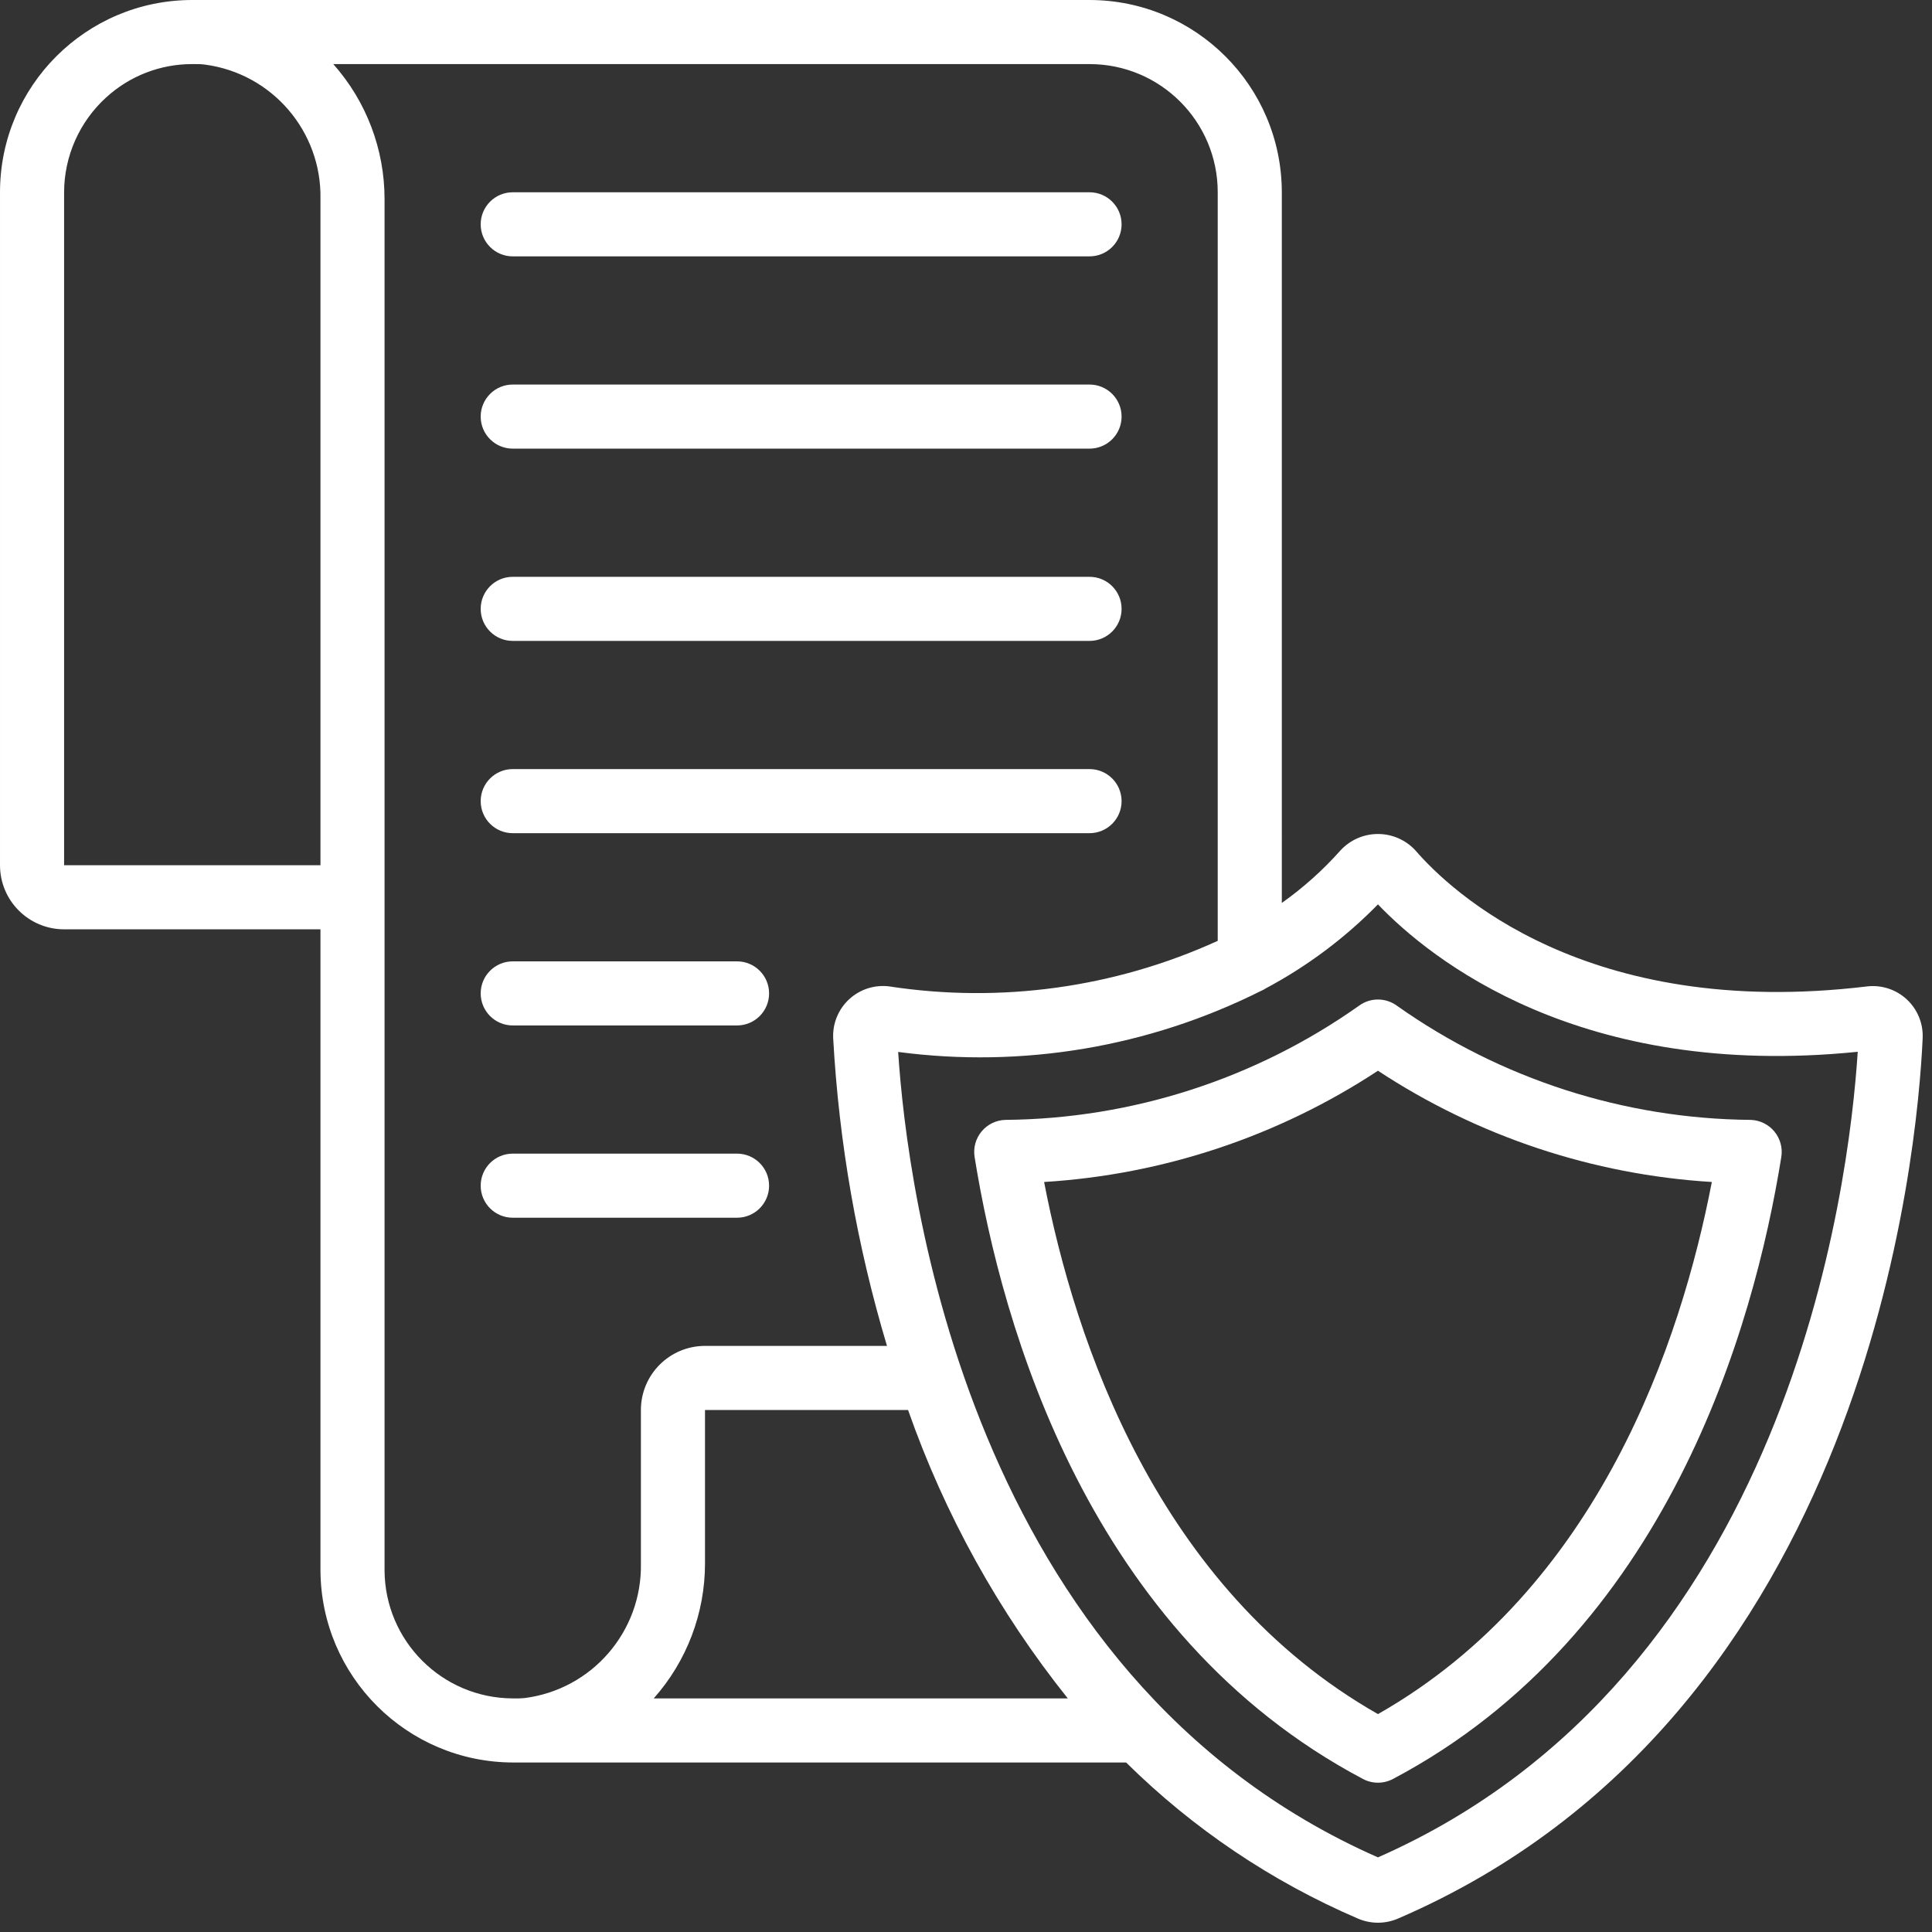
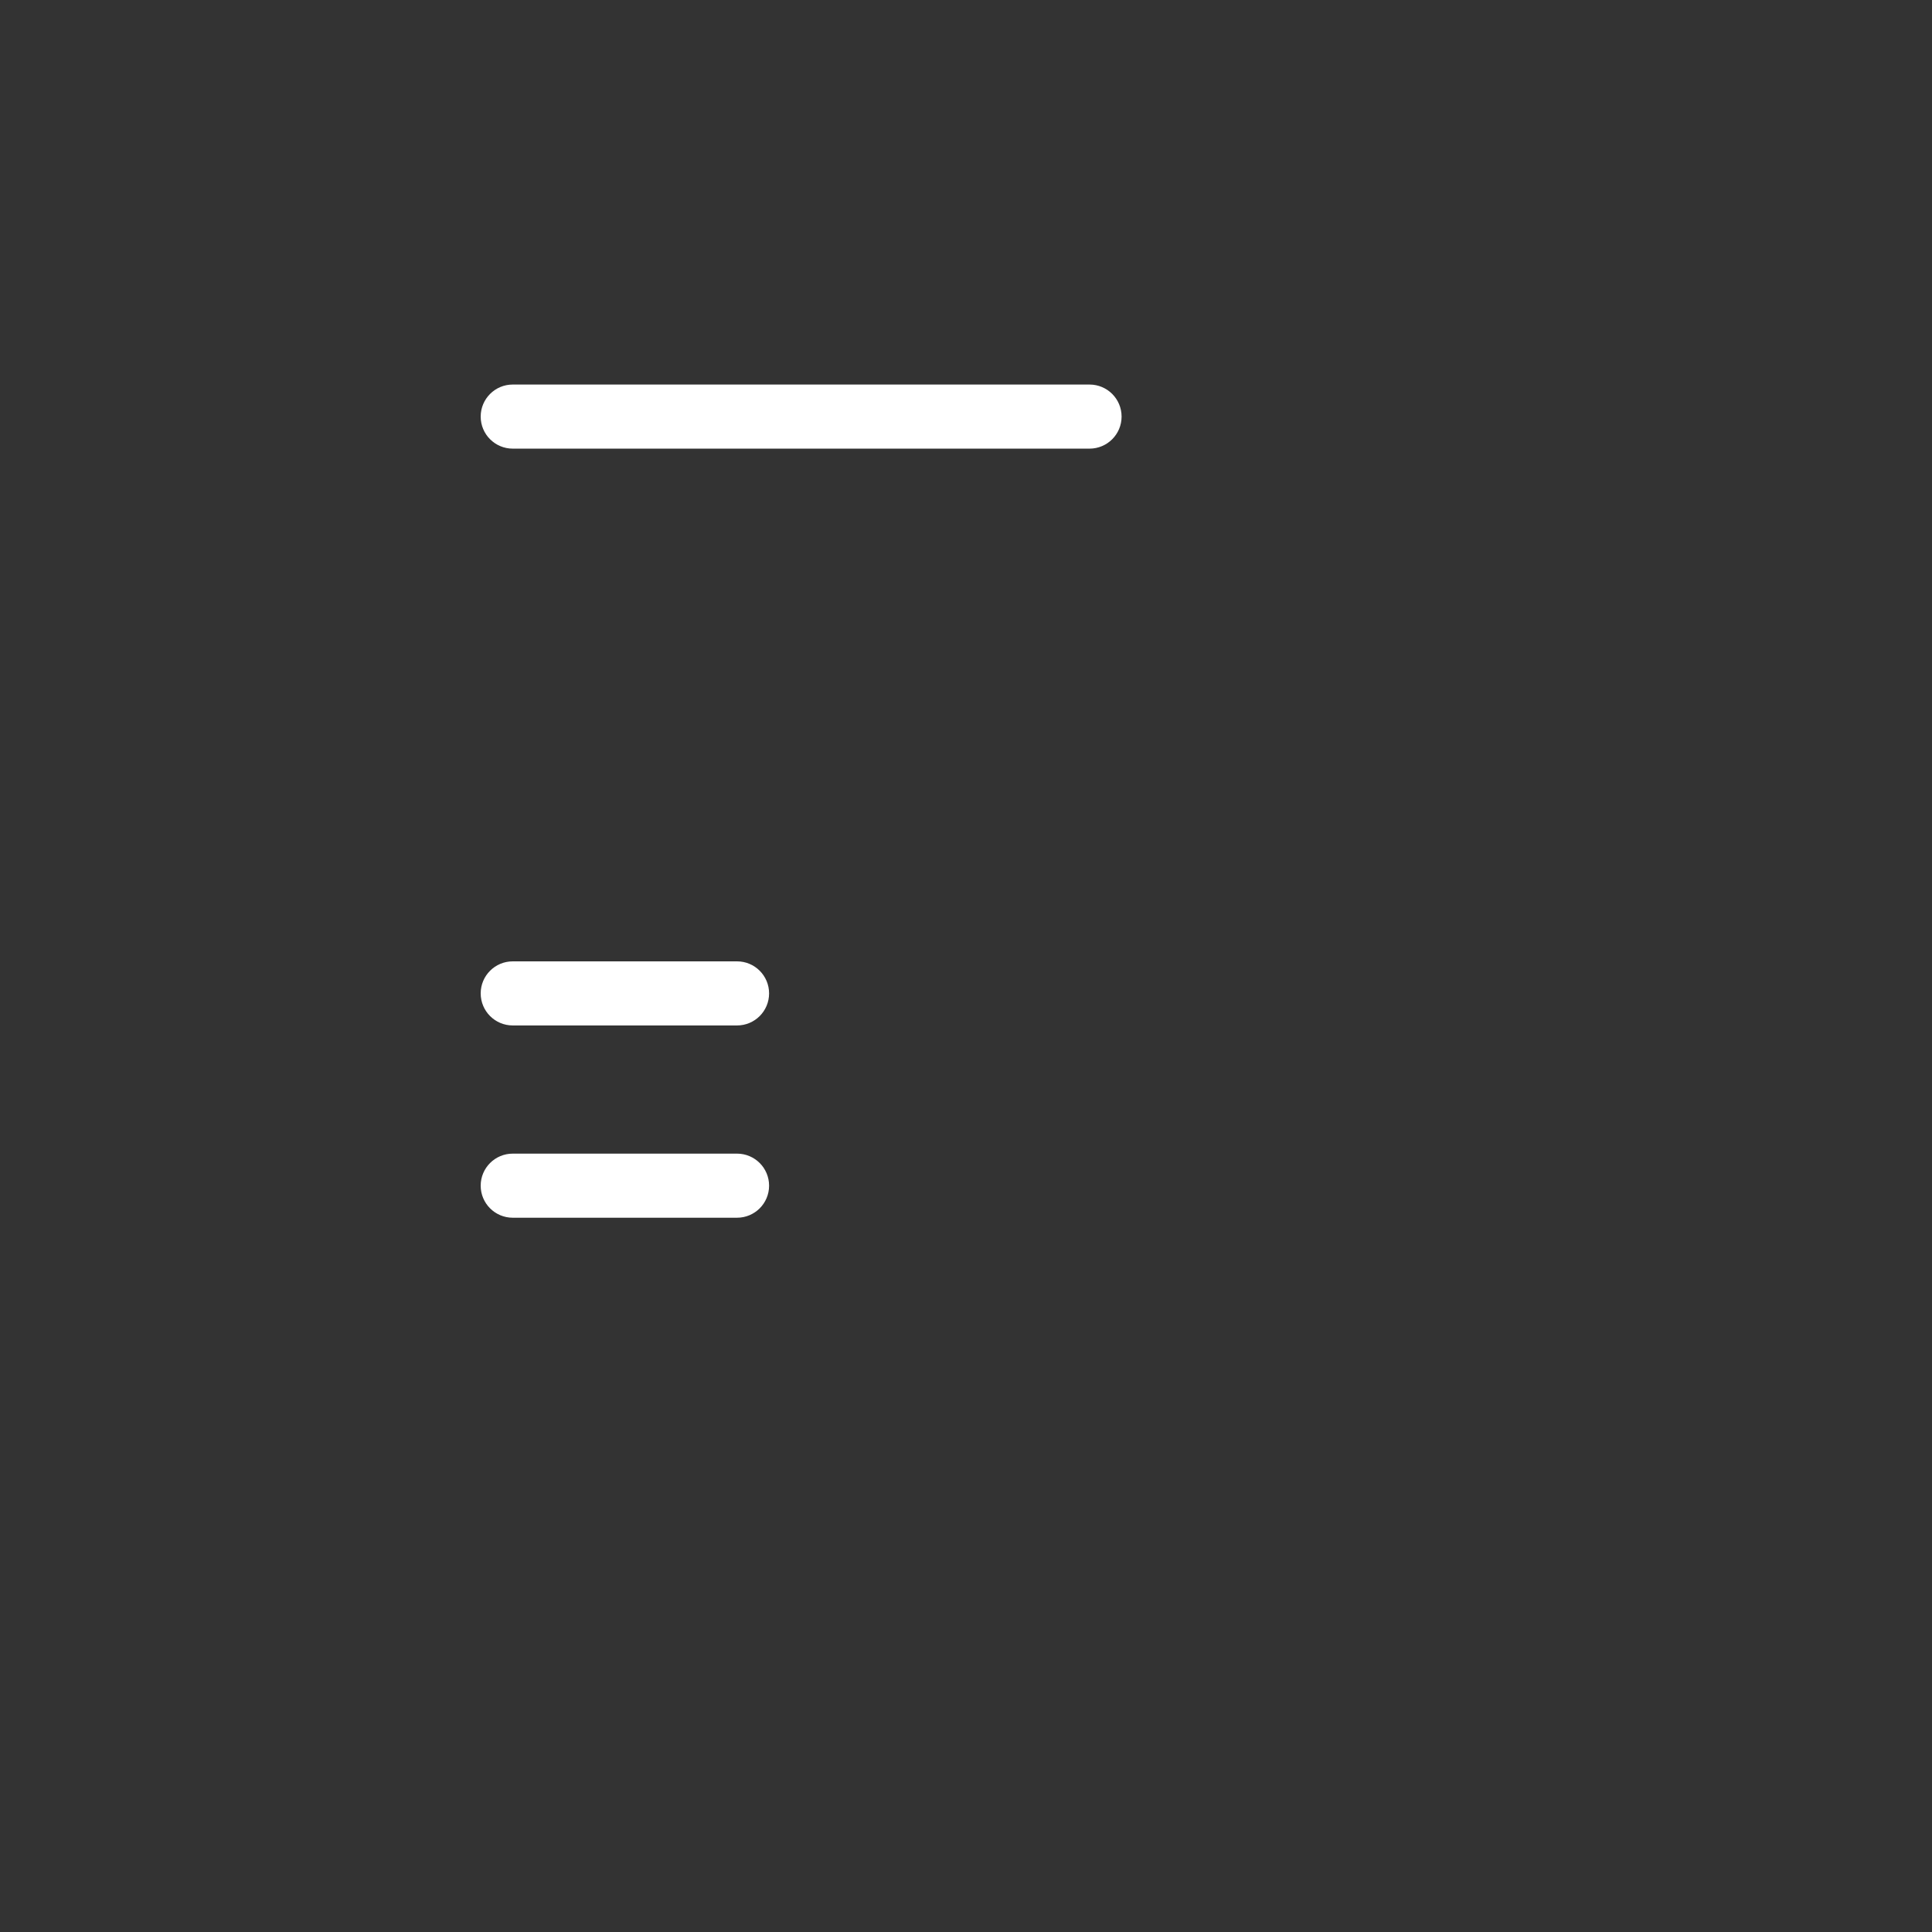
<svg xmlns="http://www.w3.org/2000/svg" xmlns:ns1="http://sodipodi.sourceforge.net/DTD/sodipodi-0.dtd" xmlns:ns2="http://www.inkscape.org/namespaces/inkscape" ns1:docname="pp-banner-icon.svg" ns2:version="1.0 (4035a4fb49, 2020-05-01)" id="svg8378" version="1.1" viewBox="0 0 18.521 18.521" height="18.521mm" width="18.521mm">
  <rect x="0" y="0" width="18.521" height="18.521" fill="#333333" stroke="none" />
  <defs id="defs8372" />
  <ns1:namedview ns2:window-maximized="1" ns2:window-y="-8" ns2:window-x="-8" ns2:window-height="1028" ns2:window-width="1920" showgrid="false" ns2:document-rotation="0" ns2:current-layer="layer1" ns2:document-units="mm" ns2:cy="45.714286" ns2:cx="35.714286" ns2:zoom="4.5393939" ns2:pageshadow="2" ns2:pageopacity="0.0" borderopacity="1.0" bordercolor="#666666" pagecolor="#ffffff" id="base" />
  <g transform="translate(-33.565,-63.046)" id="layer1" ns2:groupmode="layer" ns2:label="Layer 1">
    <g style="stroke-width:7.314;fill:#ffffff" transform="matrix(0.036,0,0,0.036,33.565,63.046)" id="_x30_35---Privacy-Policy">
-       <path style="stroke-width:7.314;fill:#ffffff" id="Shape_133_" d="m 267.693,298.214 c -2.453,0.075 -4.755,1.202 -6.319,3.093 -1.563,1.892 -2.237,4.365 -1.848,6.788 7.287,45.295 30.413,127.027 103.424,165.632 2.494,1.317 5.477,1.317 7.97,0 73.045,-38.613 96.154,-120.32 103.424,-165.632 0.389,-2.422 -0.283,-4.894 -1.845,-6.785 -1.562,-1.891 -3.861,-3.02 -6.313,-3.096 -33.769,-0.289 -66.641,-10.898 -94.208,-30.404 -3.002,-2.2 -7.084,-2.2 -10.086,0 -27.566,19.501 -60.434,30.11 -94.199,30.404 z m 188.151,16.538 c -8.149,42.317 -30.08,108.254 -88.909,141.696 -58.786,-33.434 -80.734,-99.379 -88.9,-141.696 31.712,-1.947 62.361,-12.161 88.9,-29.628 26.542,17.469 57.194,27.684 88.909,29.628 z" />
-       <path style="stroke-width:7.314;fill:#ffffff" id="Shape_132_" d="m 17.069,247.467 h 68.267 v 170.667 c 0.108,28.265 23.02,51.139 51.285,51.2 h 163.251 c 17.807,17.604 38.761,31.71 61.773,41.583 3.379,1.445 7.202,1.445 10.581,0 125.44,-53.982 138.428,-204.8 139.759,-234.479 0.172,-3.899 -1.381,-7.677 -4.247,-10.327 -2.866,-2.65 -6.753,-3.904 -10.627,-3.429 -74.701,8.977 -110.933,-25.463 -120.209,-36.241 -2.57,-2.778 -6.182,-4.358 -9.967,-4.358 -3.784,0 -7.397,1.58 -9.967,4.358 -4.664,5.245 -9.908,9.943 -15.633,14.003 V 51.2 C 341.307,22.935 318.4,0.028 290.135,0 H 51.202 C 22.925,0 0.002,22.923 0.002,51.2 v 179.2 c 0,9.426 7.641,17.067 17.067,17.067 z m 157.013,204.8 c 8.796,-9.9 13.654,-22.683 13.653,-35.925 v -40.875 h 54.076 c 9.748,27.814 24.127,53.779 42.53,76.8 z M 366.935,240.828 c 13.952,14.566 53.76,46.763 127.761,39.253 -2.321,35.942 -18.261,166.298 -127.761,214.52 -109.466,-48.196 -125.44,-178.577 -127.761,-214.477 33.077,4.372 66.704,-1.276 96.538,-16.213 0.483,-0.2 0.946,-0.446 1.382,-0.734 11.031,-5.881 21.095,-13.418 29.841,-22.349 z M 324.269,51.2 v 199.339 c -27.368,12.472 -57.781,16.686 -87.509,12.126 -3.887,-0.48 -7.788,0.78 -10.659,3.444 -2.871,2.664 -4.42,6.459 -4.232,10.372 1.538,27.775 6.347,55.272 14.327,81.92 h -48.461 c -9.426,0 -17.067,7.641 -17.067,17.067 v 40.875 c 0.331,18.112 -13.038,33.564 -31.01,35.84 -1.038,0.095 -2.081,0.123 -3.123,0.085 -18.82,-0.075 -34.059,-15.313 -34.133,-34.133 V 53.009 C 102.407,39.76 97.548,26.971 88.749,17.067 h 201.387 c 18.851,0 34.133,15.282 34.133,34.133 z m -307.2,0 c 0.023,-9.606 4.079,-18.762 11.179,-25.233 6.244,-5.724 14.407,-8.9 22.878,-8.9 h 0.077 0.546 c 0.939,0 1.877,0 2.825,0.137 17.876,2.361 31.122,17.778 30.763,35.806 V 230.4 H 17.069 Z" />
      <g style="stroke-width:53.499;fill:#ffffff" clip-rule="evenodd" fill-rule="evenodd" id="g8388">
-         <path style="stroke-width:7.314;fill:#ffffff" id="Path_122_" d="m 136.535,68.267 h 153.6 c 4.713,0 8.533,-3.821 8.533,-8.533 0,-4.712 -3.82,-8.533 -8.533,-8.533 h -153.6 c -4.713,0 -8.533,3.821 -8.533,8.533 0,4.712 3.821,8.533 8.533,8.533 z" />
        <path style="stroke-width:7.314;fill:#ffffff" id="Path_121_" d="m 136.535,119.467 h 153.6 c 4.713,0 8.533,-3.821 8.533,-8.533 0,-4.713 -3.82,-8.533 -8.533,-8.533 h -153.6 c -4.713,0 -8.533,3.821 -8.533,8.533 0,4.712 3.821,8.533 8.533,8.533 z" />
-         <path style="stroke-width:7.314;fill:#ffffff" id="Path_120_" d="m 136.535,170.667 h 153.6 c 4.713,0 8.533,-3.821 8.533,-8.533 0,-4.713 -3.82,-8.533 -8.533,-8.533 h -153.6 c -4.713,0 -8.533,3.821 -8.533,8.533 0,4.712 3.821,8.533 8.533,8.533 z" />
-         <path style="stroke-width:7.314;fill:#ffffff" id="Path_119_" d="m 136.535,221.867 h 153.6 c 4.713,0 8.533,-3.821 8.533,-8.533 0,-4.712 -3.82,-8.533 -8.533,-8.533 h -153.6 c -4.713,0 -8.533,3.82 -8.533,8.533 0,4.713 3.821,8.533 8.533,8.533 z" />
        <path style="stroke-width:7.314;fill:#ffffff" id="Path_118_" d="m 136.535,273.067 h 59.733 c 4.713,0 8.533,-3.82 8.533,-8.533 0,-4.713 -3.819,-8.534 -8.532,-8.534 h -59.733 c -4.713,0 -8.533,3.821 -8.533,8.533 0,4.712 3.82,8.534 8.532,8.534 z" />
        <path style="stroke-width:7.314;fill:#ffffff" id="Path_117_" d="m 136.535,324.267 h 59.733 c 4.713,0 8.533,-3.821 8.533,-8.533 0,-4.713 -3.821,-8.533 -8.533,-8.533 h -59.733 c -4.713,0 -8.533,3.821 -8.533,8.533 0,4.712 3.821,8.533 8.533,8.533 z" />
      </g>
    </g>
  </g>
</svg>